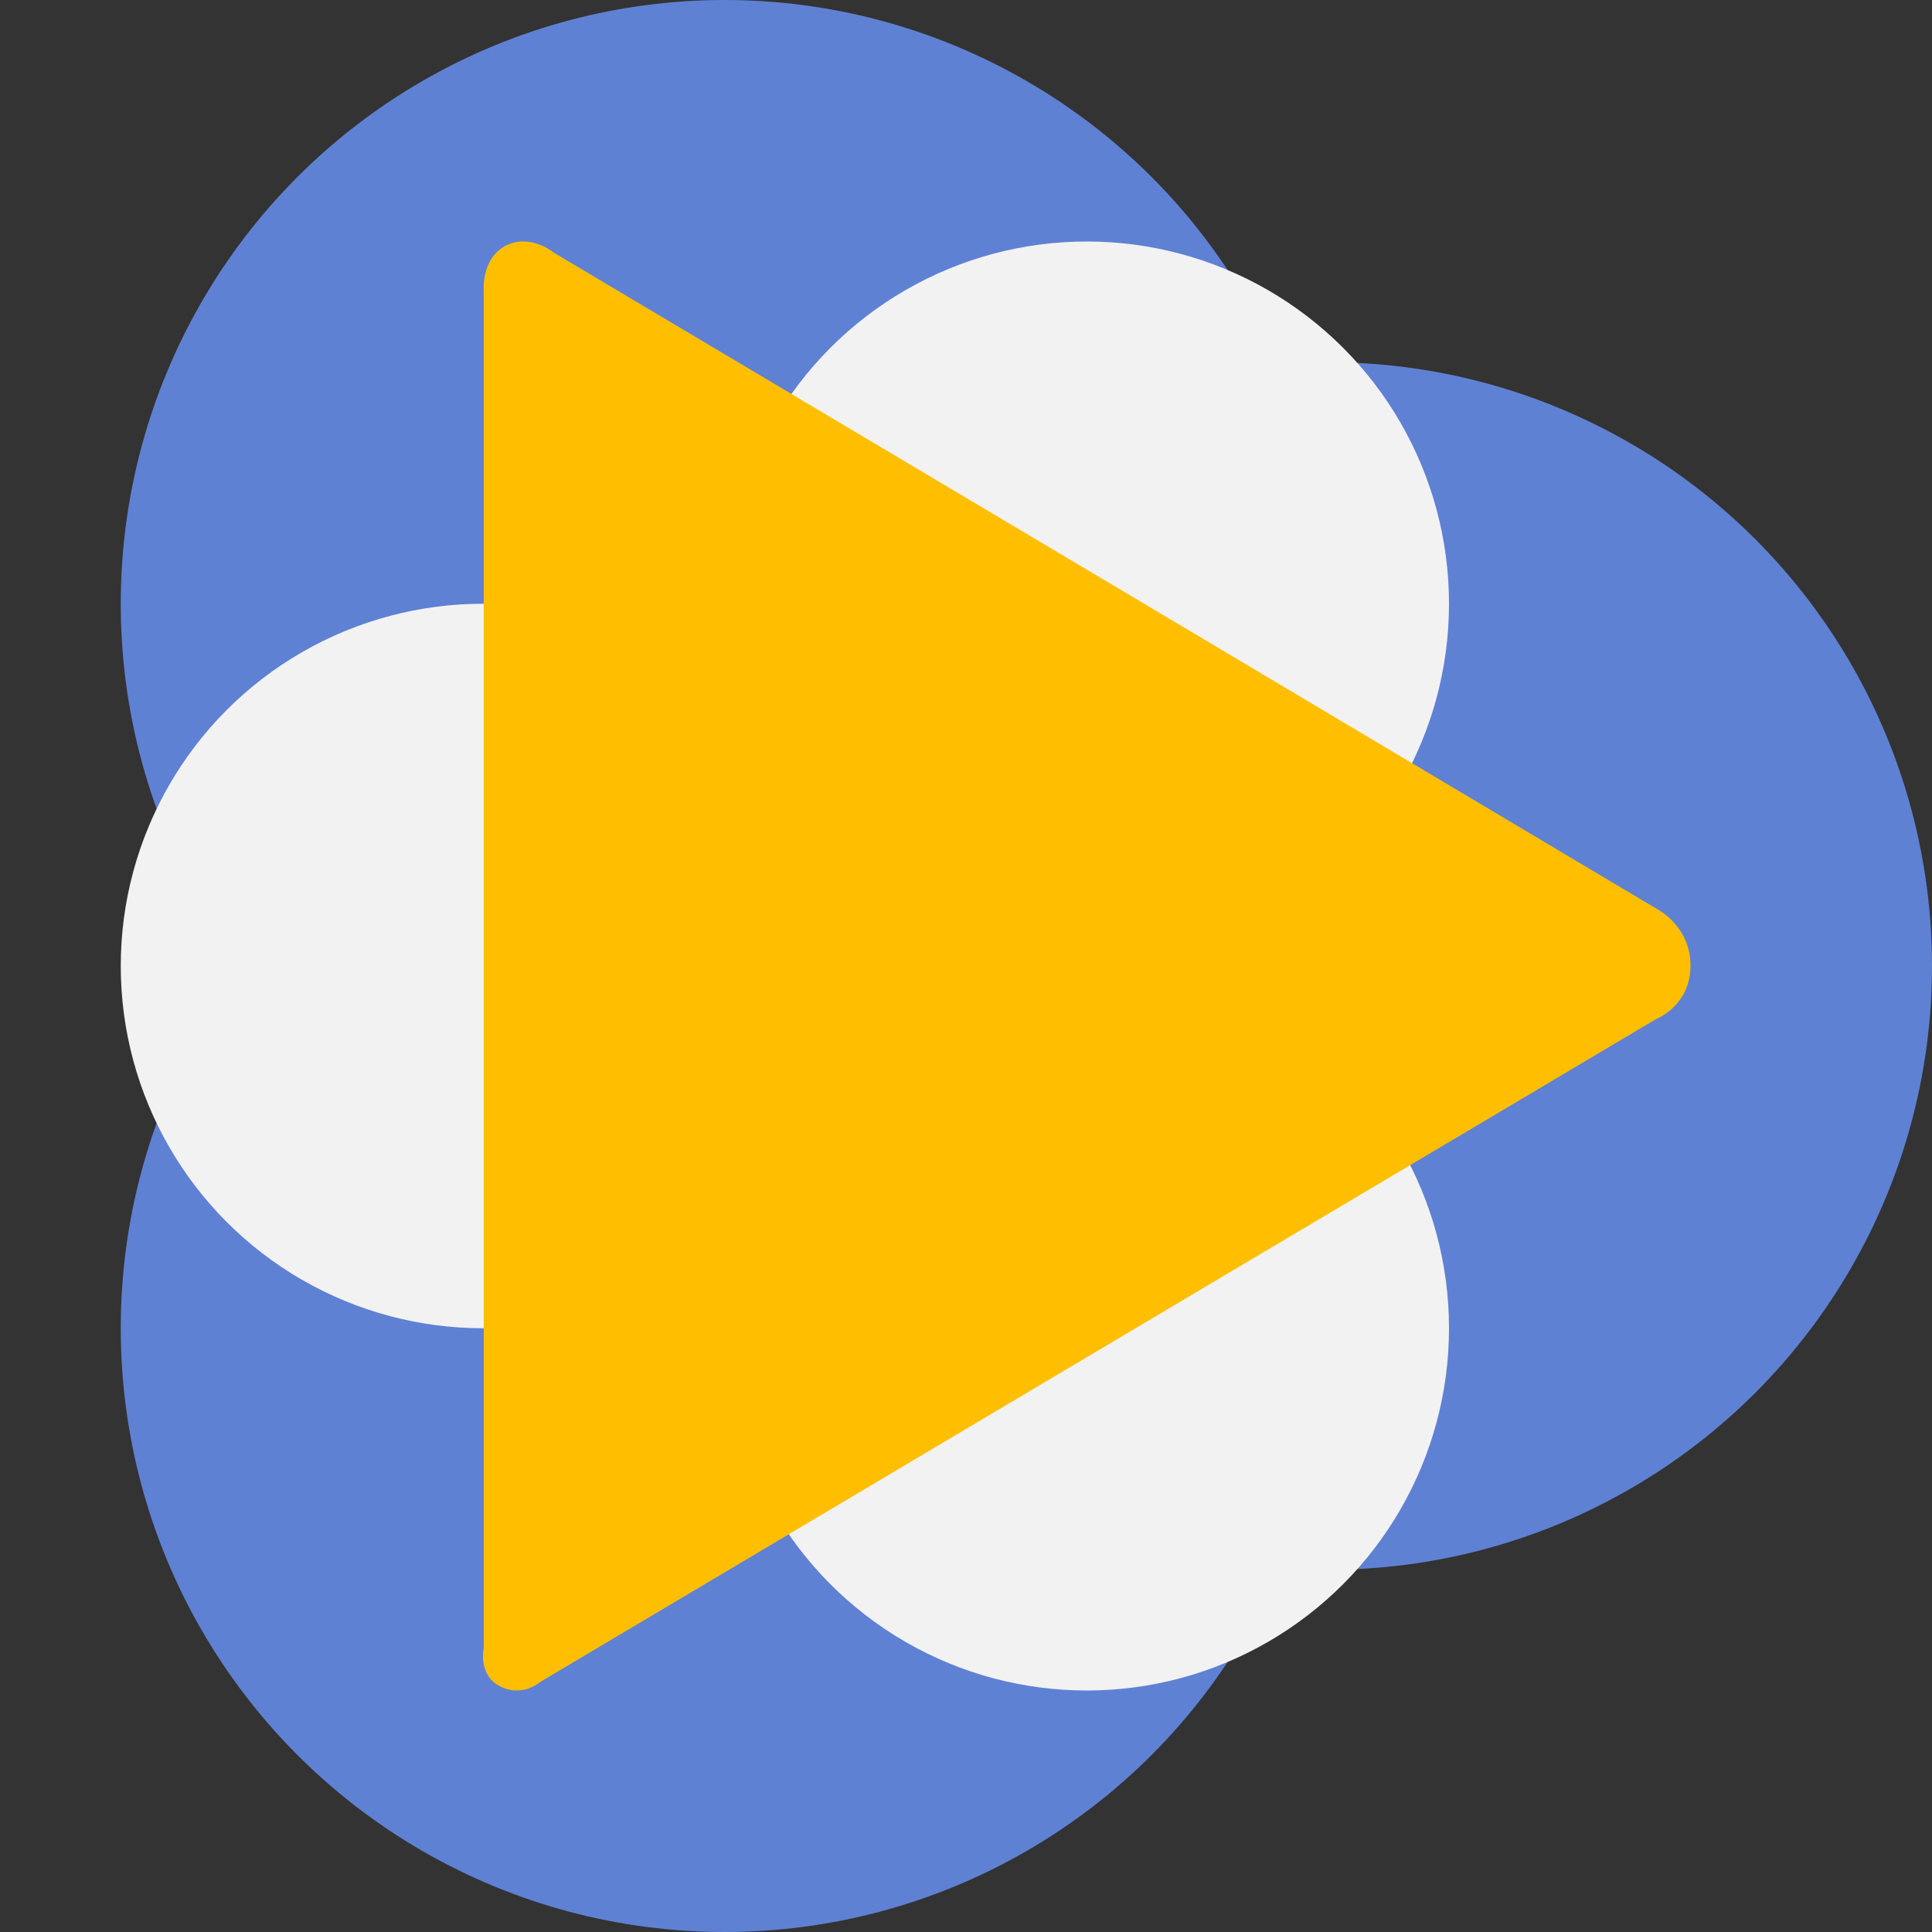
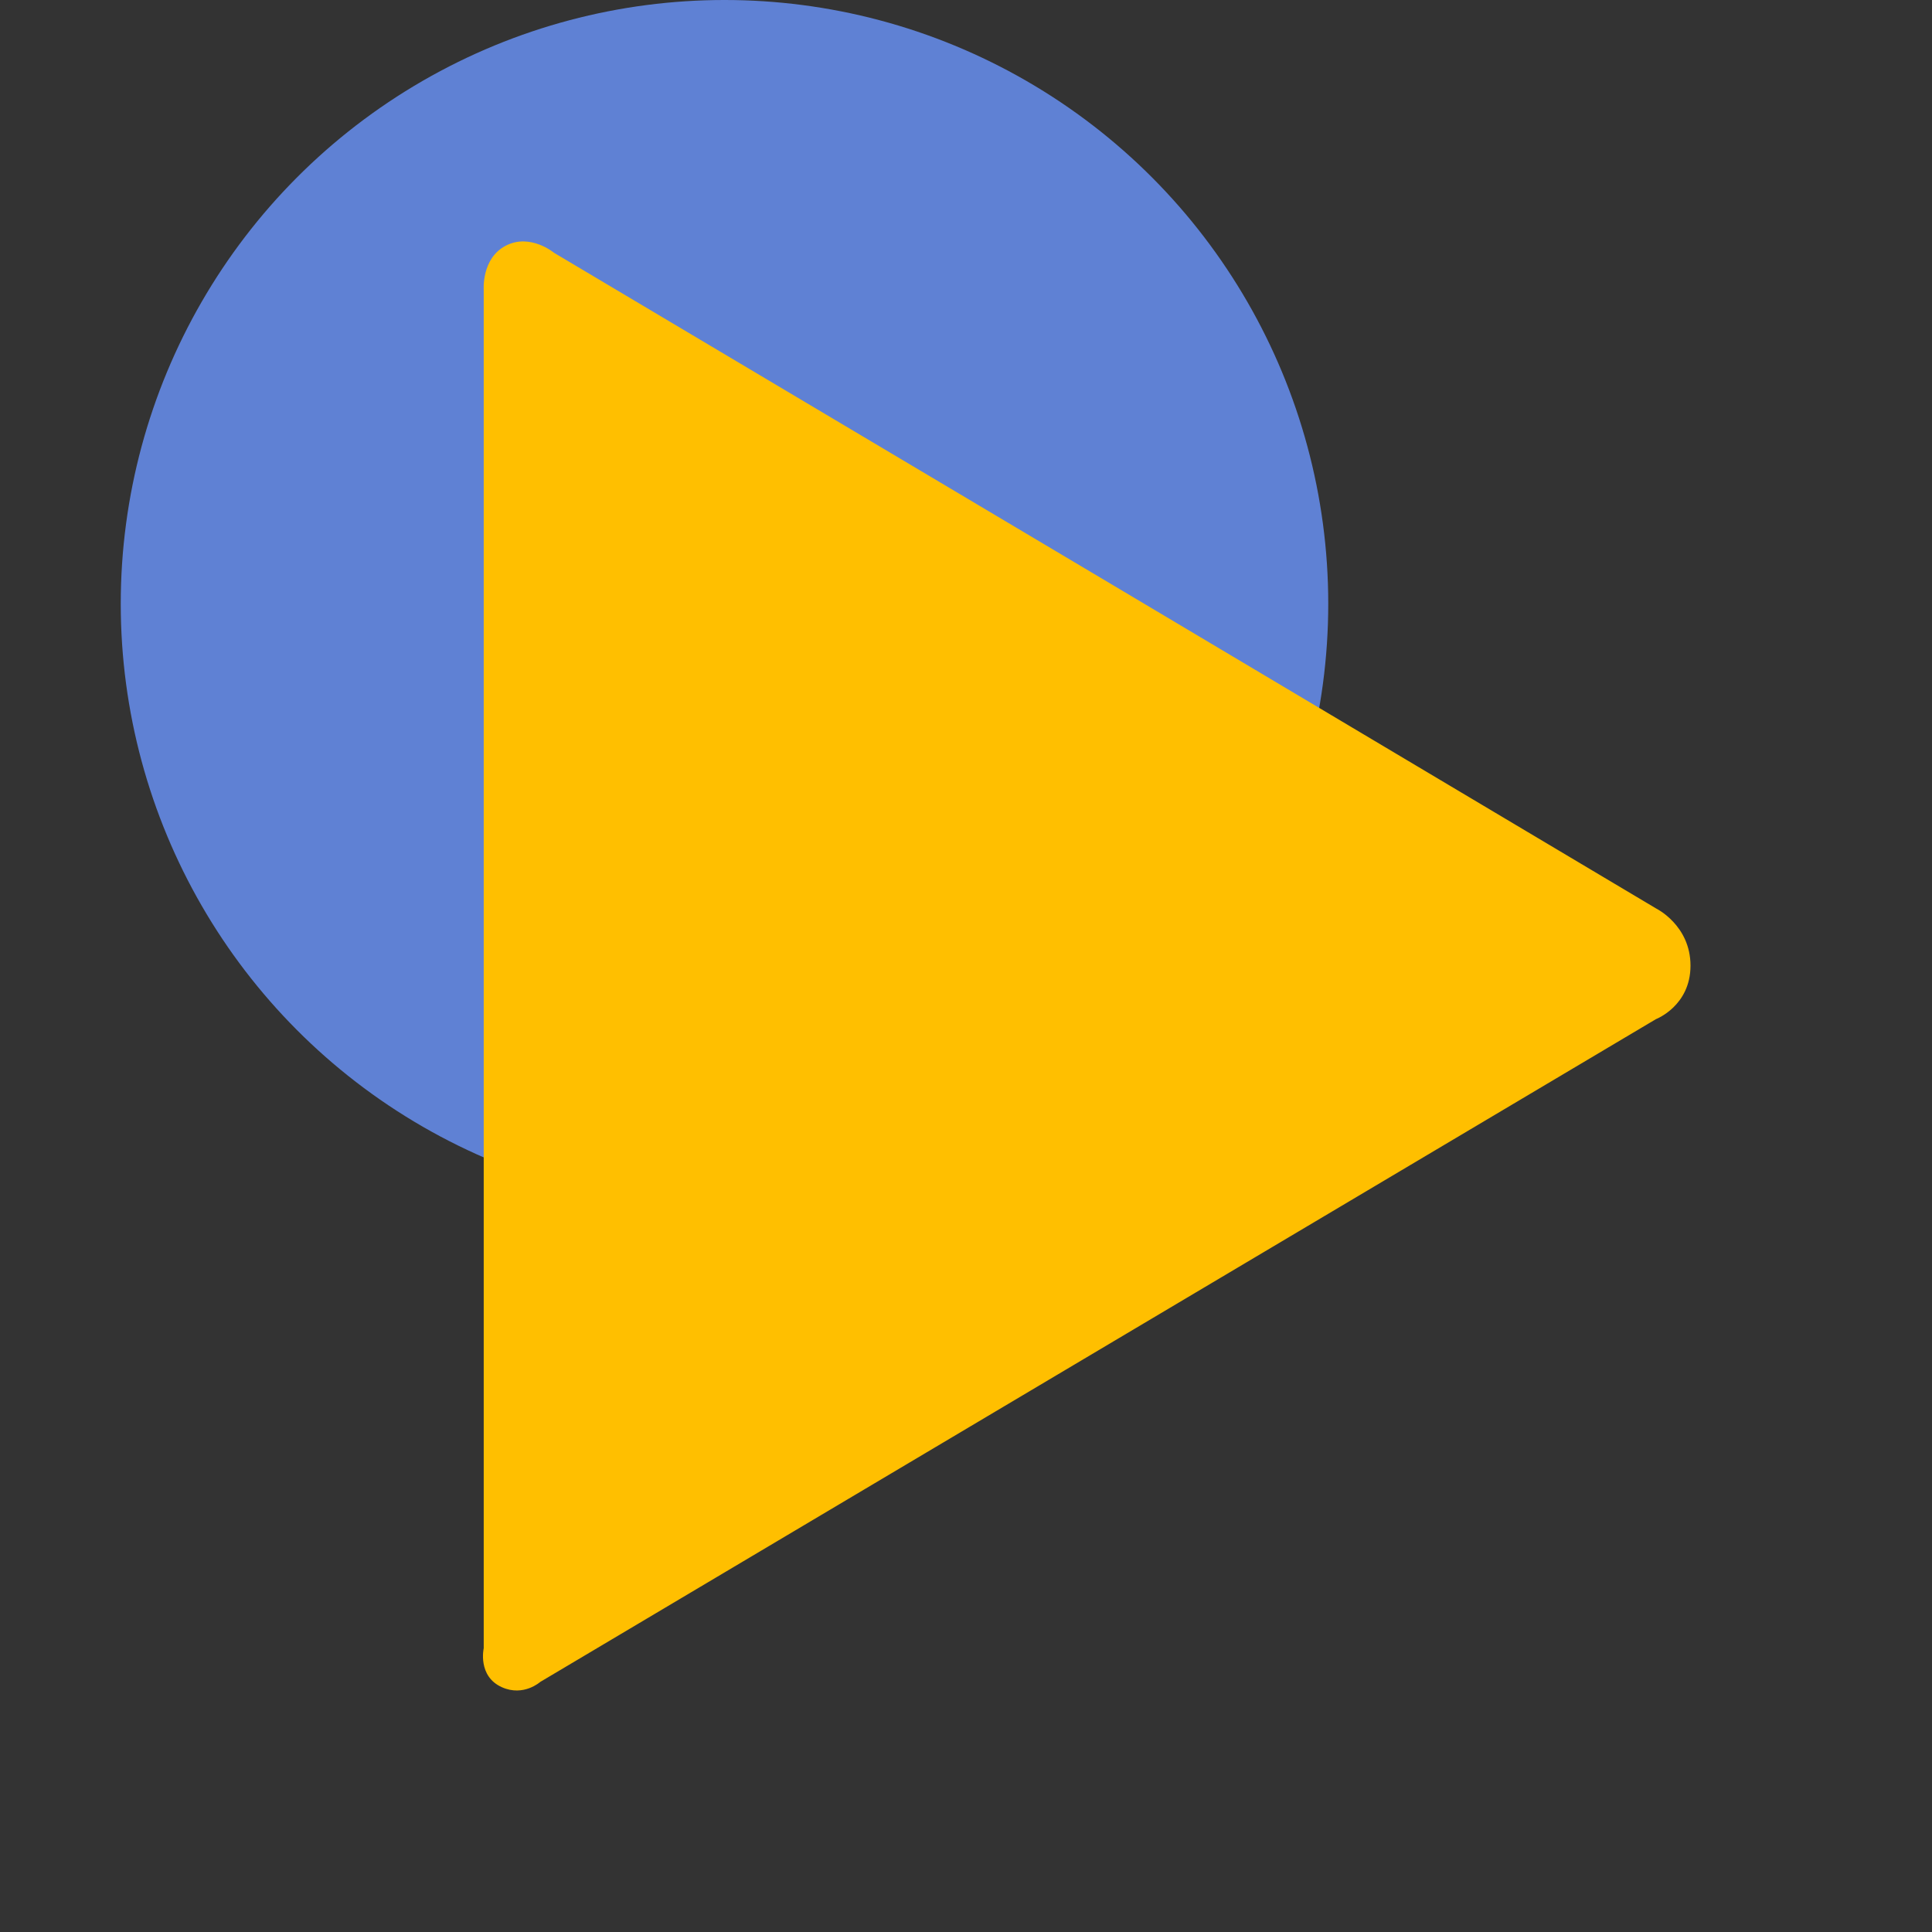
<svg xmlns="http://www.w3.org/2000/svg" width="16" height="16" version="1.1">
  <rect width="100%" height="100%" fill="#333333" stroke="none" />
-   <circle style="fill:#5f81d4" cx="11" cy="8" r="5" />
  <circle style="fill:#5f81d4" cx="6" cy="5" r="5" />
-   <circle style="fill:#5f81d4" cx="6" cy="11" r="5" />
-   <circle style="fill:#f2f2f2" cx="4" cy="8" r="3" />
-   <circle style="fill:#f2f2f2" cx="9" cy="11" r="3" />
-   <circle style="fill:#f2f2f2" cx="9" cy="5" r="3" />
-   <path style="fill:#ffbf00" d="m 4.192,2.033 c 0.202,-0.102 0.397,0.061 0.397,0.061 l 4.64,2.759 4.487,2.671 c 0,0 0.284,0.139 0.284,0.473 0,0.334 -0.286,0.443 -0.286,0.443 L 9.219,11.11 4.474,13.929 c 0,0 -0.138,0.124 -0.317,0.044 -0.204,-0.091 -0.151,-0.323 -0.151,-0.323 V 7.982 2.404 c 2.941e-4,0 -0.022,-0.266 0.186,-0.371 z" />
+   <path style="fill:#ffbf00" d="m 4.192,2.033 c 0.202,-0.102 0.397,0.061 0.397,0.061 l 4.64,2.759 4.487,2.671 c 0,0 0.284,0.139 0.284,0.473 0,0.334 -0.286,0.443 -0.286,0.443 L 9.219,11.11 4.474,13.929 c 0,0 -0.138,0.124 -0.317,0.044 -0.204,-0.091 -0.151,-0.323 -0.151,-0.323 V 7.982 2.404 c 2.941e-4,0 -0.022,-0.266 0.186,-0.371 " />
</svg>